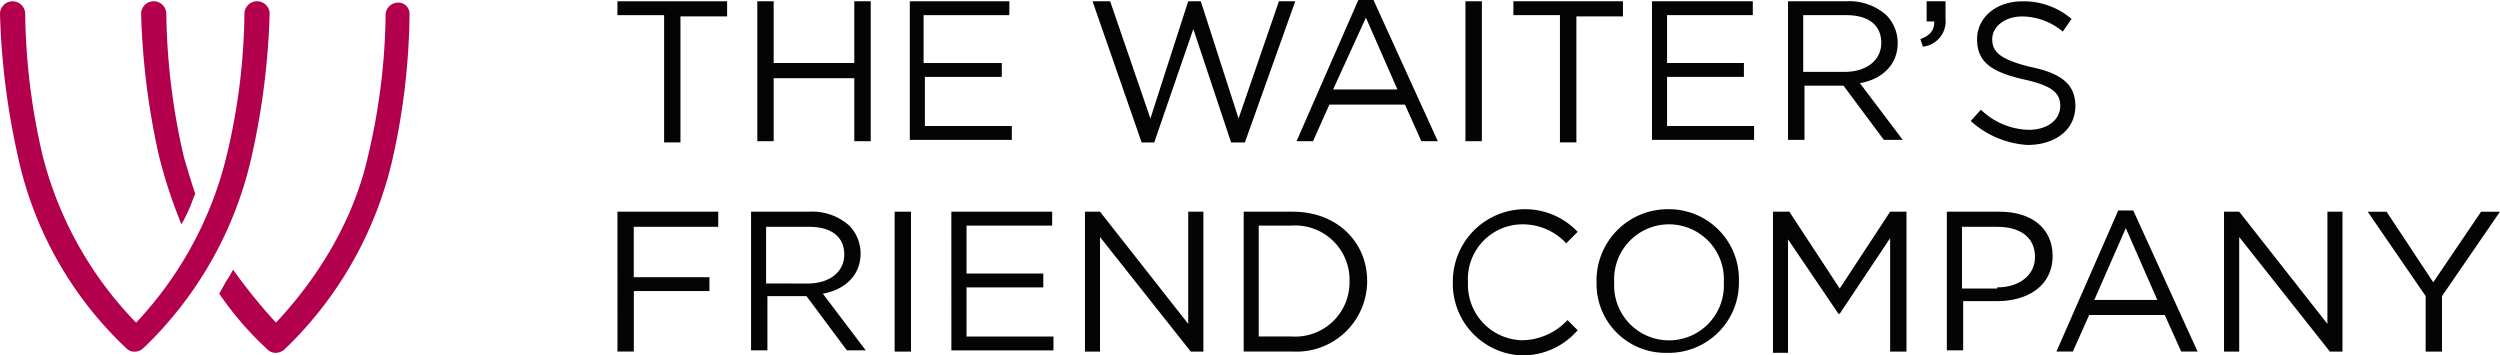
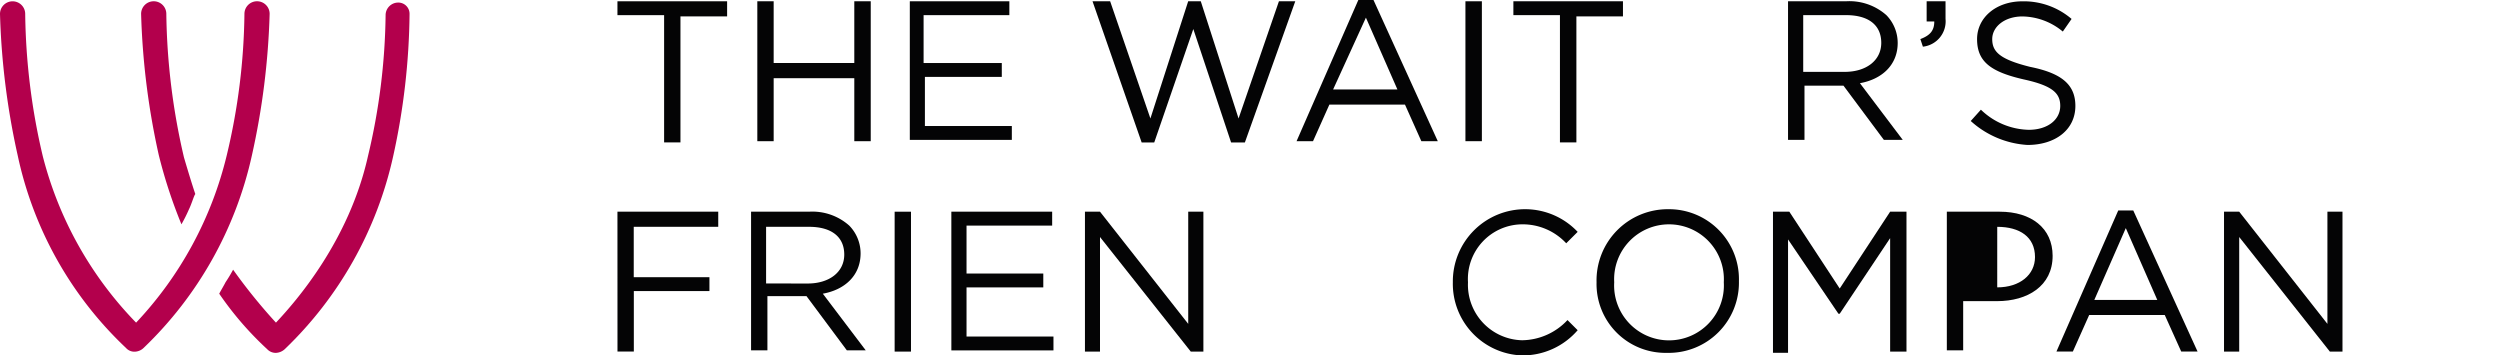
<svg xmlns="http://www.w3.org/2000/svg" width="251.475" height="35.75" viewBox="0 0 251.475 35.75">
  <g id="Group_2776" data-name="Group 2776" transform="translate(-393.994 -283.775)">
    <g id="Group_2773" data-name="Group 2773" transform="translate(456.103 283.775)">
      <path id="Path_69824" data-name="Path 69824" d="M447.841,285.272h-4.694v-1.395h11.031v1.52h-4.693v12.675h-1.644Z" transform="translate(-443.147 -283.748)" fill="#040405" />
      <path id="Path_69825" data-name="Path 69825" d="M454.282,283.877h1.644v6.21h8.111v-6.21h1.654V297.95h-1.654v-6.338h-8.111v6.338h-1.644Z" transform="translate(-440.212 -283.748)" fill="#040405" />
      <path id="Path_69826" data-name="Path 69826" d="M466.319,283.877h10.142v1.395h-8.627v4.816H475.7v1.395h-7.734v4.941h8.744v1.395H466.448V283.877Z" transform="translate(-437.039 -283.748)" fill="#040405" />
      <path id="Path_69827" data-name="Path 69827" d="M480.967,283.877h1.773l4.05,11.789,3.8-11.789h1.267l3.8,11.789,4.061-11.789h1.643l-5.068,14.2h-1.387l-3.8-11.408-3.93,11.408h-1.267Z" transform="translate(-433.179 -283.748)" fill="#040405" />
      <path id="Path_69828" data-name="Path 69828" d="M503.422,283.775h1.525l6.467,14.2H509.76l-1.645-3.678h-7.605l-1.645,3.678H497.21Zm3.932,9-3.169-7.225-3.3,7.225Z" transform="translate(-428.897 -283.775)" fill="#040405" />
      <path id="Path_69829" data-name="Path 69829" d="M510.653,283.877h1.654V297.95h-1.654Z" transform="translate(-425.354 -283.748)" fill="#040405" />
      <path id="Path_69830" data-name="Path 69830" d="M519.154,285.272H514.47v-1.395h11.023v1.52h-4.685v12.675h-1.654Z" transform="translate(-424.348 -283.748)" fill="#040405" />
-       <path id="Path_69831" data-name="Path 69831" d="M525.505,283.877h10.139v1.395H527.02v4.816h7.731v1.395H527.02v4.941h8.753v1.395H525.505Z" transform="translate(-421.439 -283.748)" fill="#040405" />
      <path id="Path_69832" data-name="Path 69832" d="M536.139,283.877h6.08a5.606,5.606,0,0,1,4.059,1.395,4.007,4.007,0,0,1,1.138,2.788h0c0,2.283-1.654,3.674-3.8,4.056l4.307,5.7h-1.9l-4.059-5.45H538.04v5.45h-1.655V283.877Zm5.951,7.1c2.158,0,3.673-1.145,3.673-2.919h0c0-1.777-1.267-2.788-3.544-2.788h-4.307v5.706Z" transform="translate(-418.636 -283.748)" fill="#040405" />
      <path id="Path_69833" data-name="Path 69833" d="M546.868,287.679c1.019-.383,1.4-.887,1.4-1.773H547.5v-2.029h1.9v1.772a2.564,2.564,0,0,1-2.277,2.794Z" transform="translate(-415.808 -283.748)" fill="#040405" />
      <path id="Path_69834" data-name="Path 69834" d="M550.879,295.919l1.022-1.138a7.14,7.14,0,0,0,4.813,2.025c1.9,0,3.168-1.015,3.168-2.406h0c0-1.267-.762-2.029-3.673-2.664-3.3-.757-4.693-1.772-4.693-4.055h0c0-2.154,1.9-3.8,4.564-3.8a7.389,7.389,0,0,1,4.942,1.772l-.882,1.269a6.492,6.492,0,0,0-4.06-1.52c-1.773,0-3.04,1.016-3.04,2.283h0c0,1.267.763,2.029,3.8,2.787,3.169.634,4.564,1.778,4.564,3.931h0c0,2.406-2.027,3.926-4.819,3.926A9.334,9.334,0,0,1,550.879,295.919Z" transform="translate(-414.751 -283.748)" fill="#040405" />
    </g>
    <g id="Group_2774" data-name="Group 2774" transform="translate(456.103 304.819)">
      <path id="Path_69835" data-name="Path 69835" d="M443.147,300.628h10.139v1.52h-8.5v5.071H452.4v1.395h-7.605v6.08h-1.644Z" transform="translate(-443.147 -300.377)" fill="#040405" />
      <path id="Path_69836" data-name="Path 69836" d="M453.577,300.628h6.09a5.581,5.581,0,0,1,4.05,1.4,4.007,4.007,0,0,1,1.139,2.786h0c0,2.278-1.643,3.675-3.8,4.061l4.318,5.7h-1.9l-4.061-5.456h-3.93v5.456h-1.644V300.628Zm5.962,7.224c2.151,0,3.674-1.137,3.674-2.911h0c0-1.771-1.269-2.793-3.546-2.793H455.35v5.7Z" transform="translate(-440.398 -300.377)" fill="#040405" />
      <path id="Path_69837" data-name="Path 69837" d="M465.214,300.628h1.644V314.7h-1.644Z" transform="translate(-437.331 -300.377)" fill="#040405" />
      <path id="Path_69838" data-name="Path 69838" d="M469.728,300.628h10.141v1.4h-8.614v4.817h7.722v1.395h-7.722v4.942H480v1.4h-10.27Z" transform="translate(-436.141 -300.377)" fill="#040405" />
      <path id="Path_69839" data-name="Path 69839" d="M480.364,300.628h1.514l8.874,11.285V300.628h1.525V314.7h-1.269l-9.131-11.526V314.7h-1.514Z" transform="translate(-433.337 -300.377)" fill="#040405" />
-       <path id="Path_69840" data-name="Path 69840" d="M493,300.628h4.943c4.436,0,7.477,3.045,7.477,6.976h0a7.1,7.1,0,0,1-7.477,7.09H493Zm4.813,12.552a5.463,5.463,0,0,0,5.833-5.575h0a5.468,5.468,0,0,0-5.833-5.58h-3.3V313.18Z" transform="translate(-430.006 -300.377)" fill="#040405" />
      <path id="Path_69841" data-name="Path 69841" d="M509.65,307.777h0a7.27,7.27,0,0,1,12.556-5.069l-1.15,1.149a5.976,5.976,0,0,0-4.436-1.907,5.5,5.5,0,0,0-5.446,5.828h0a5.581,5.581,0,0,0,5.446,5.833,6.354,6.354,0,0,0,4.564-2.031l1.022,1.021a7.309,7.309,0,0,1-5.586,2.536A7.212,7.212,0,0,1,509.65,307.777Z" transform="translate(-425.618 -300.429)" fill="#040405" />
      <path id="Path_69842" data-name="Path 69842" d="M521.091,307.777h0a7.167,7.167,0,0,1,7.221-7.348,7.038,7.038,0,0,1,7.1,7.23h0a7.062,7.062,0,0,1-7.228,7.219A6.931,6.931,0,0,1,521.091,307.777Zm12.8,0h0a5.52,5.52,0,1,0-11.023,0h0a5.521,5.521,0,1,0,11.023,0Z" transform="translate(-422.603 -300.429)" fill="#040405" />
      <path id="Path_69843" data-name="Path 69843" d="M535.136,300.628h1.645l5.068,7.728,5.072-7.728h1.644V314.7h-1.644V303.288l-5.072,7.605h-.129l-5.069-7.477v11.408h-1.515Z" transform="translate(-418.901 -300.377)" fill="#040405" />
-       <path id="Path_69844" data-name="Path 69844" d="M548.976,300.628H554.3c3.166,0,5.317,1.65,5.317,4.442h0c0,3.04-2.535,4.555-5.575,4.555H550.62v4.951h-1.644Zm5.069,7.611c2.277,0,3.8-1.266,3.8-3.049h0c0-2.02-1.525-3.04-3.8-3.04H550.5v6.208h3.546Z" transform="translate(-415.253 -300.377)" fill="#040405" />
+       <path id="Path_69844" data-name="Path 69844" d="M548.976,300.628H554.3c3.166,0,5.317,1.65,5.317,4.442h0c0,3.04-2.535,4.555-5.575,4.555H550.62v4.951h-1.644Zm5.069,7.611c2.277,0,3.8-1.266,3.8-3.049h0c0-2.02-1.525-3.04-3.8-3.04H550.5h3.546Z" transform="translate(-415.253 -300.377)" fill="#040405" />
      <path id="Path_69845" data-name="Path 69845" d="M563.916,300.531h1.513l6.467,14.19h-1.644l-1.655-3.674h-7.605l-1.641,3.674H557.7Zm3.93,9-3.169-7.228-3.169,7.228Z" transform="translate(-412.952 -300.402)" fill="#040405" />
      <path id="Path_69846" data-name="Path 69846" d="M571.043,300.628h1.528l8.872,11.285V300.628h1.515V314.7h-1.27l-9.118-11.526V314.7h-1.528V300.628Z" transform="translate(-409.437 -300.377)" fill="#040405" />
-       <path id="Path_69847" data-name="Path 69847" d="M588.31,309.119l-5.831-8.491h1.9l4.694,7.1,4.812-7.1h1.9l-5.831,8.491V314.7h-1.645v-5.576Z" transform="translate(-406.422 -300.377)" fill="#040405" />
    </g>
    <g id="Group_2775" data-name="Group 2775" transform="translate(393.994 283.903)">
      <path id="Path_69848" data-name="Path 69848" d="M421.117,285.143a1.267,1.267,0,0,0-2.535,0,63.681,63.681,0,0,1-1.773,14.2,37.254,37.254,0,0,1-9.125,16.86,37.19,37.19,0,0,1-9.383-16.73,65.172,65.172,0,0,1-1.772-14.325,1.267,1.267,0,1,0-2.535,0,74.7,74.7,0,0,0,1.773,14.2,37.306,37.306,0,0,0,10.9,19.4,1.131,1.131,0,0,0,.886.377,1.345,1.345,0,0,0,.886-.377,38.208,38.208,0,0,0,10.9-19.4A74.7,74.7,0,0,0,421.117,285.143Z" transform="translate(-393.994 -283.876)" fill="#b3004c" />
      <path id="Path_69849" data-name="Path 69849" d="M409.284,306.311a15.148,15.148,0,0,0,.761-1.52c.253-.5.505-1.395.634-1.52-.382-1.142-.763-2.411-1.138-3.678a66.772,66.772,0,0,1-1.778-14.449,1.268,1.268,0,0,0-2.536,0,74.553,74.553,0,0,0,1.777,14.2A49.924,49.924,0,0,0,409.284,306.311Z" transform="translate(-391.033 -283.876)" fill="#b3004c" />
      <path id="Path_69850" data-name="Path 69850" d="M429.449,283.979a1.269,1.269,0,0,0-1.267,1.266,63.819,63.819,0,0,1-1.778,14.2c-1.9,8.493-7.224,14.572-9.252,16.73a55.416,55.416,0,0,1-4.31-5.327,14.68,14.68,0,0,1-.762,1.267c-.124.258-.505.891-.634,1.149a32.716,32.716,0,0,0,4.818,5.575,1.172,1.172,0,0,0,.888.377,1.4,1.4,0,0,0,.89-.377,38.314,38.314,0,0,0,10.9-19.395,69.066,69.066,0,0,0,1.649-14.325A1.131,1.131,0,0,0,429.449,283.979Z" transform="translate(-389.394 -283.849)" fill="#b3004c" />
    </g>
  </g>
</svg>